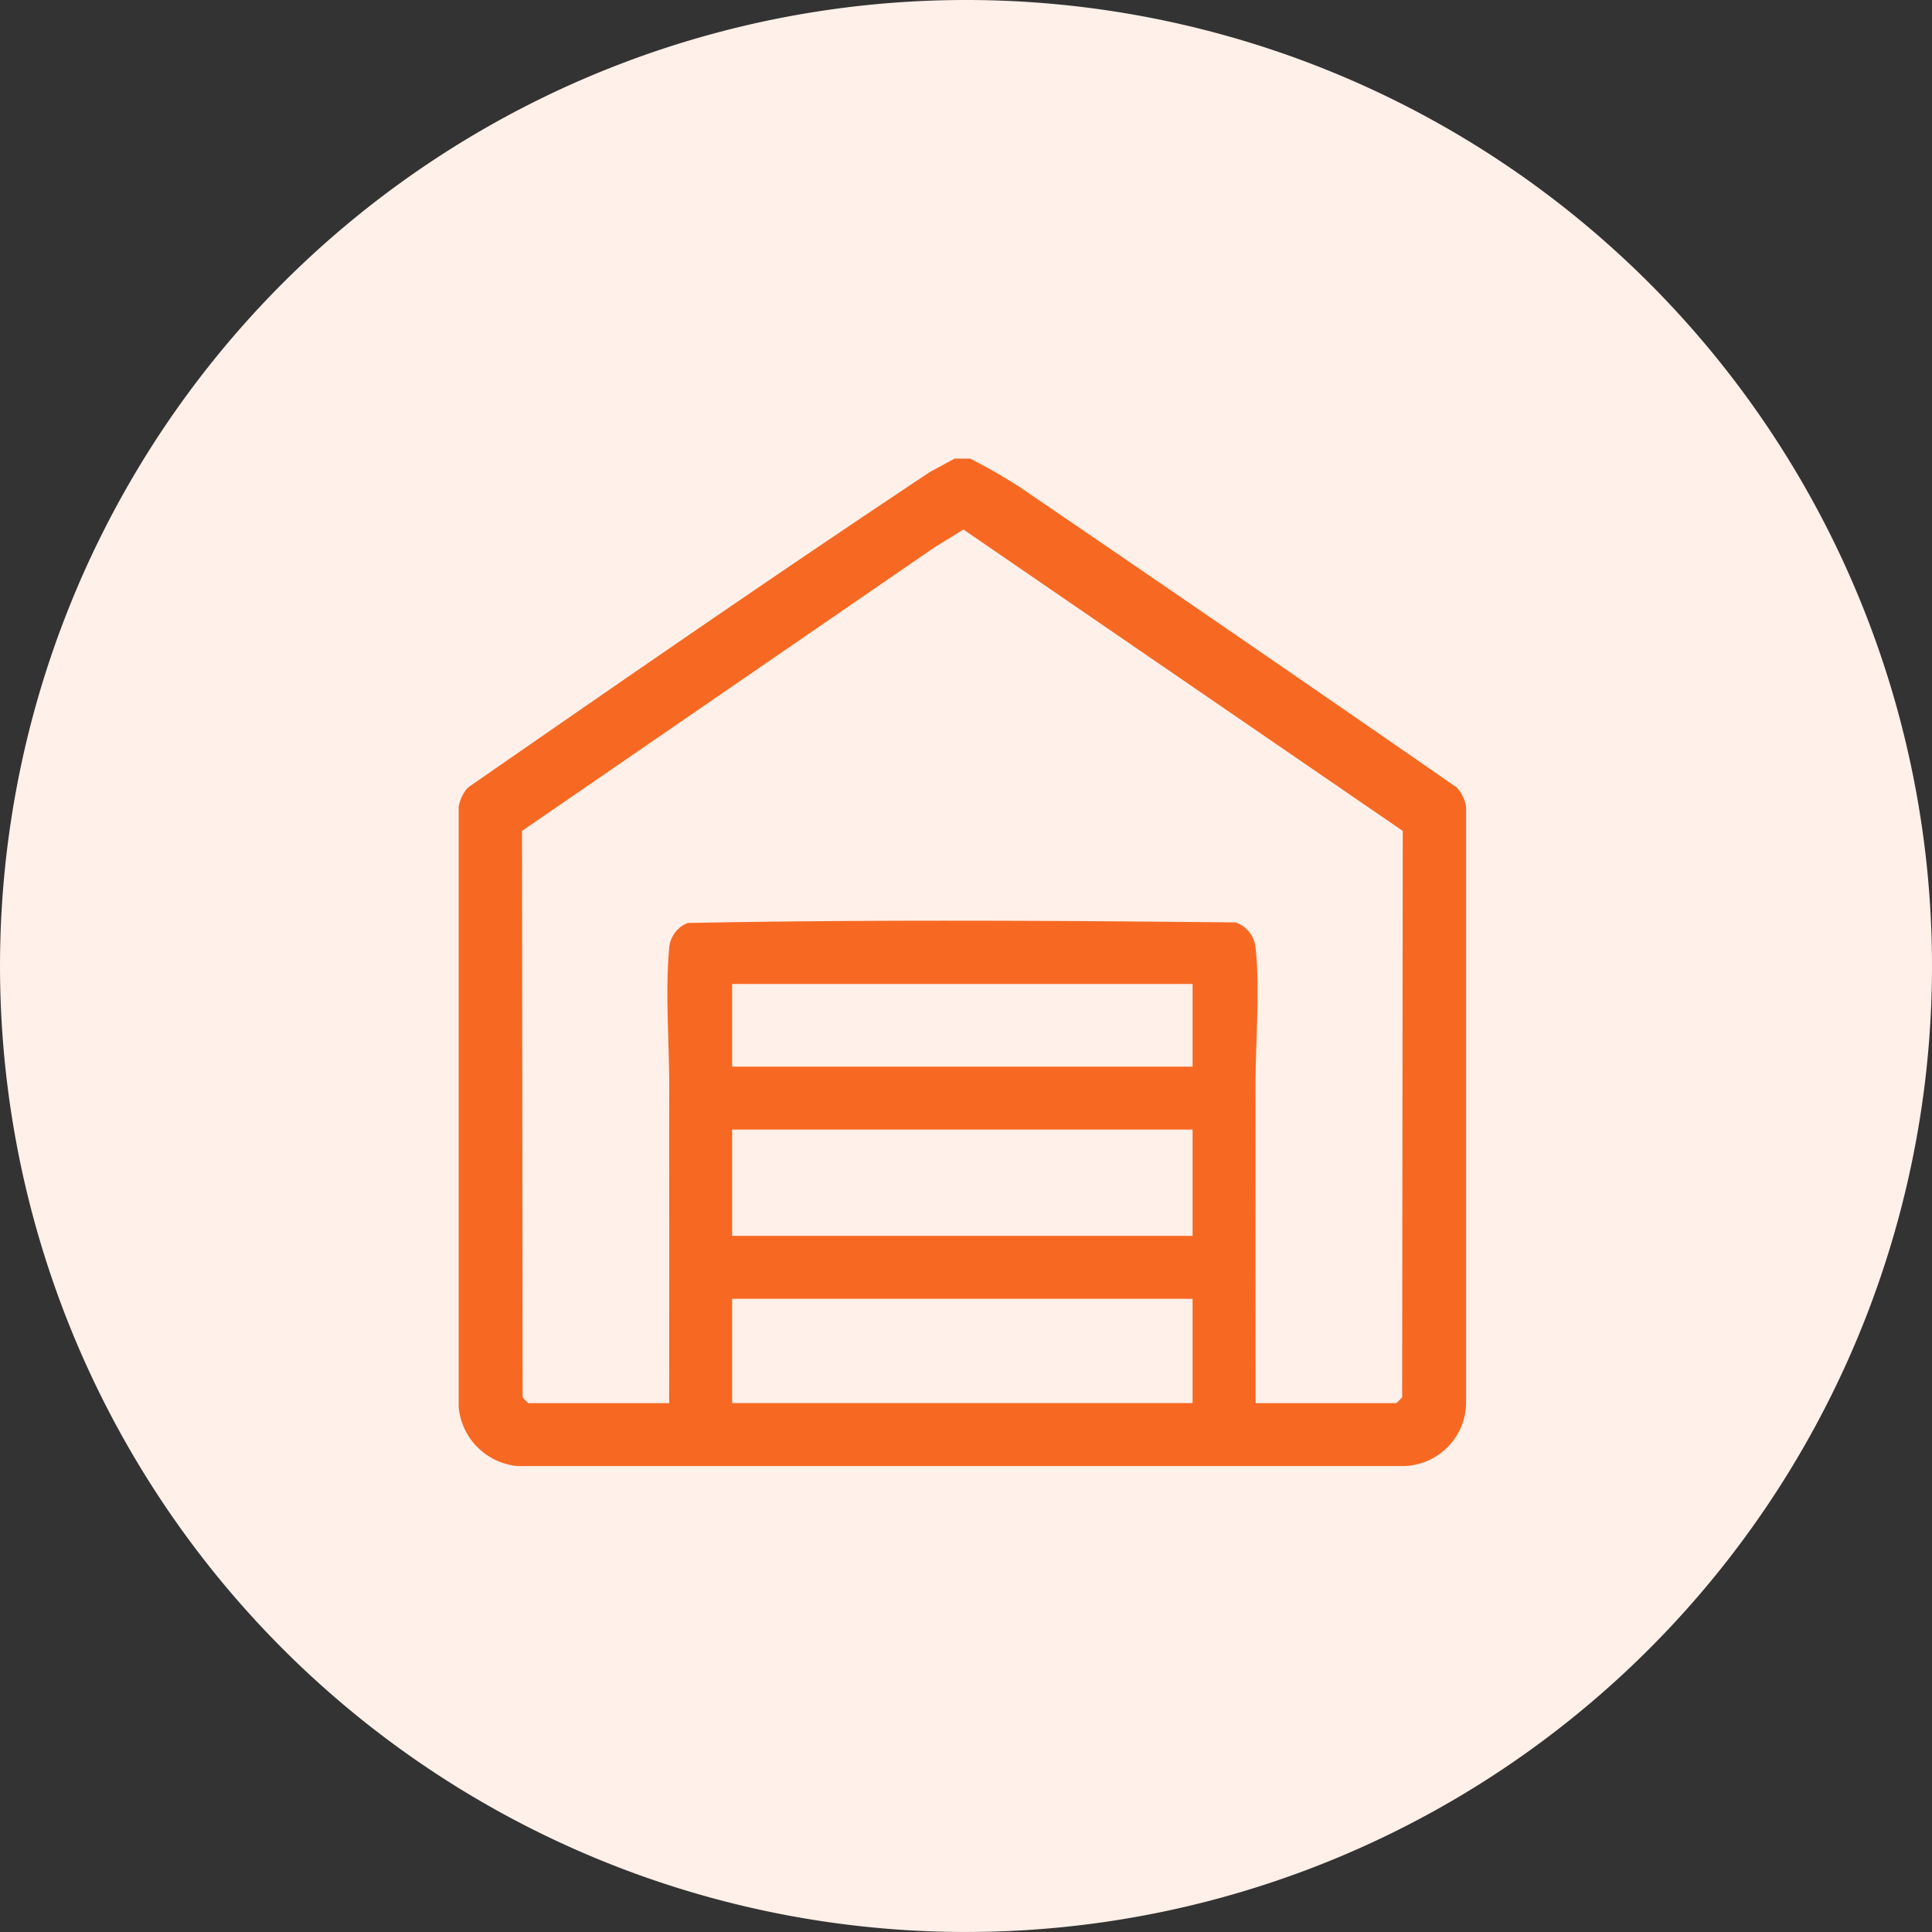
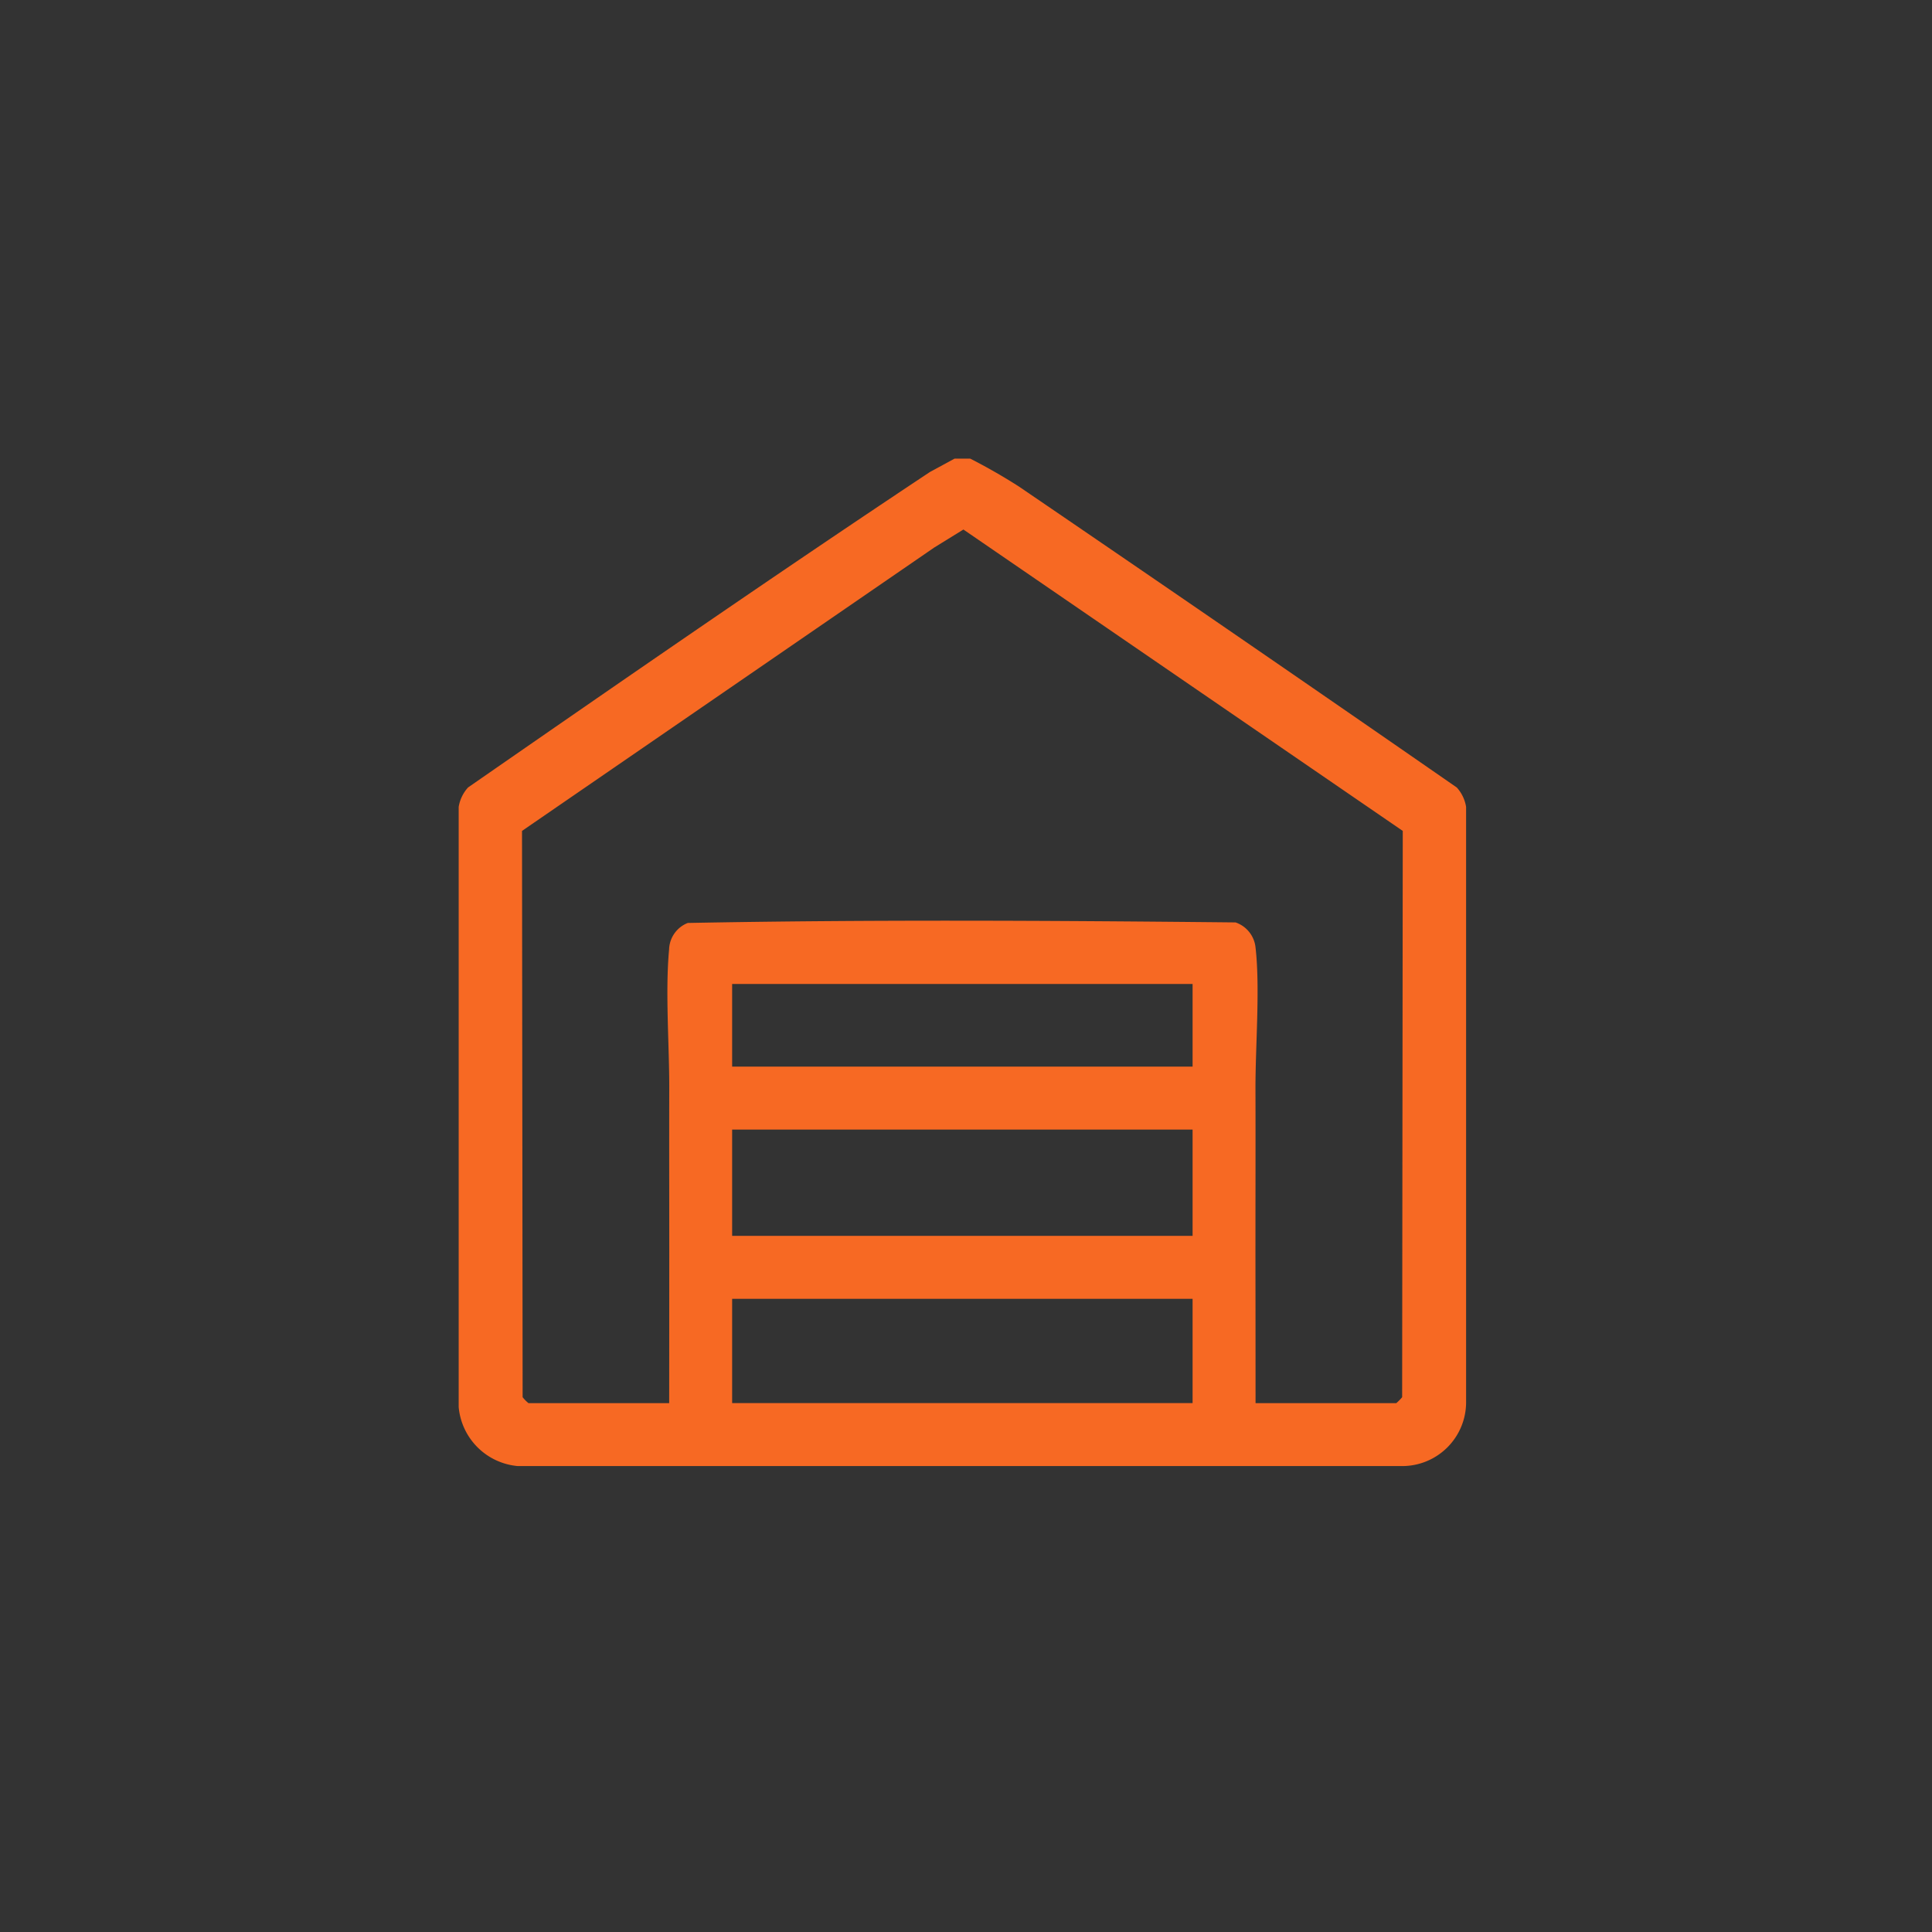
<svg xmlns="http://www.w3.org/2000/svg" width="117.951" height="117.95" viewBox="0 0 117.951 117.95">
  <rect x="0" y="0" width="117.951" height="117.95" fill="#333333" stroke="none" />
  <g id="Manage_Godowns_Warehouses" data-name="Manage Godowns/ Warehouses" transform="translate(18748 -1636)">
-     <path id="Path_201422" data-name="Path 201422" d="M230.765,635.925A58.975,58.975,0,1,1,171.79,576.95a58.974,58.974,0,0,1,58.975,58.975" transform="translate(-18860.814 1059.05)" fill="#fff0e9" />
    <g id="Group_159824" data-name="Group 159824" transform="translate(161.841 8.885)">
      <path id="Path_201419" data-name="Path 201419" d="M361.829,136.862Q348.5,127.621,335.1,118.49q-1.442-.922-2.966-1.7h-.961l-1.505.816c-9.477,6.293-18.841,12.775-28.194,19.257a2.315,2.315,0,0,0-.574,1.19v36.641a3.976,3.976,0,0,0,3.6,3.6h54.06a3.9,3.9,0,0,0,3.844-3.844v-36.4a2.307,2.307,0,0,0-.575-1.191m-16.123,37.591H317.595v-6.367h28.111Zm0-10.211H317.595v-6.487h28.111Zm0-10.331H317.595v-5.046h28.111ZM358.5,174.09a3.128,3.128,0,0,1-.358.363H349.55q0-3.874-.005-7.753c-.005-3.761.011-7.644,0-11.4-.008-2.62.29-6.163.005-8.655a1.81,1.81,0,0,0-1.222-1.541c-11.128-.113-22.325-.179-33.442.033a1.792,1.792,0,0,0-1.14,1.623c-.242,2.571.018,5.877.01,8.539-.011,3.759.005,7.642,0,11.4q0,3.877-.005,7.753h-8.589a2.2,2.2,0,0,1-.358-.363l-.037-34.572,25.165-17.3,1.783-1.1,26.822,18.4Z" transform="translate(-19182.738 1538.326)" fill="#f76923" />
    </g>
  </g>
</svg>